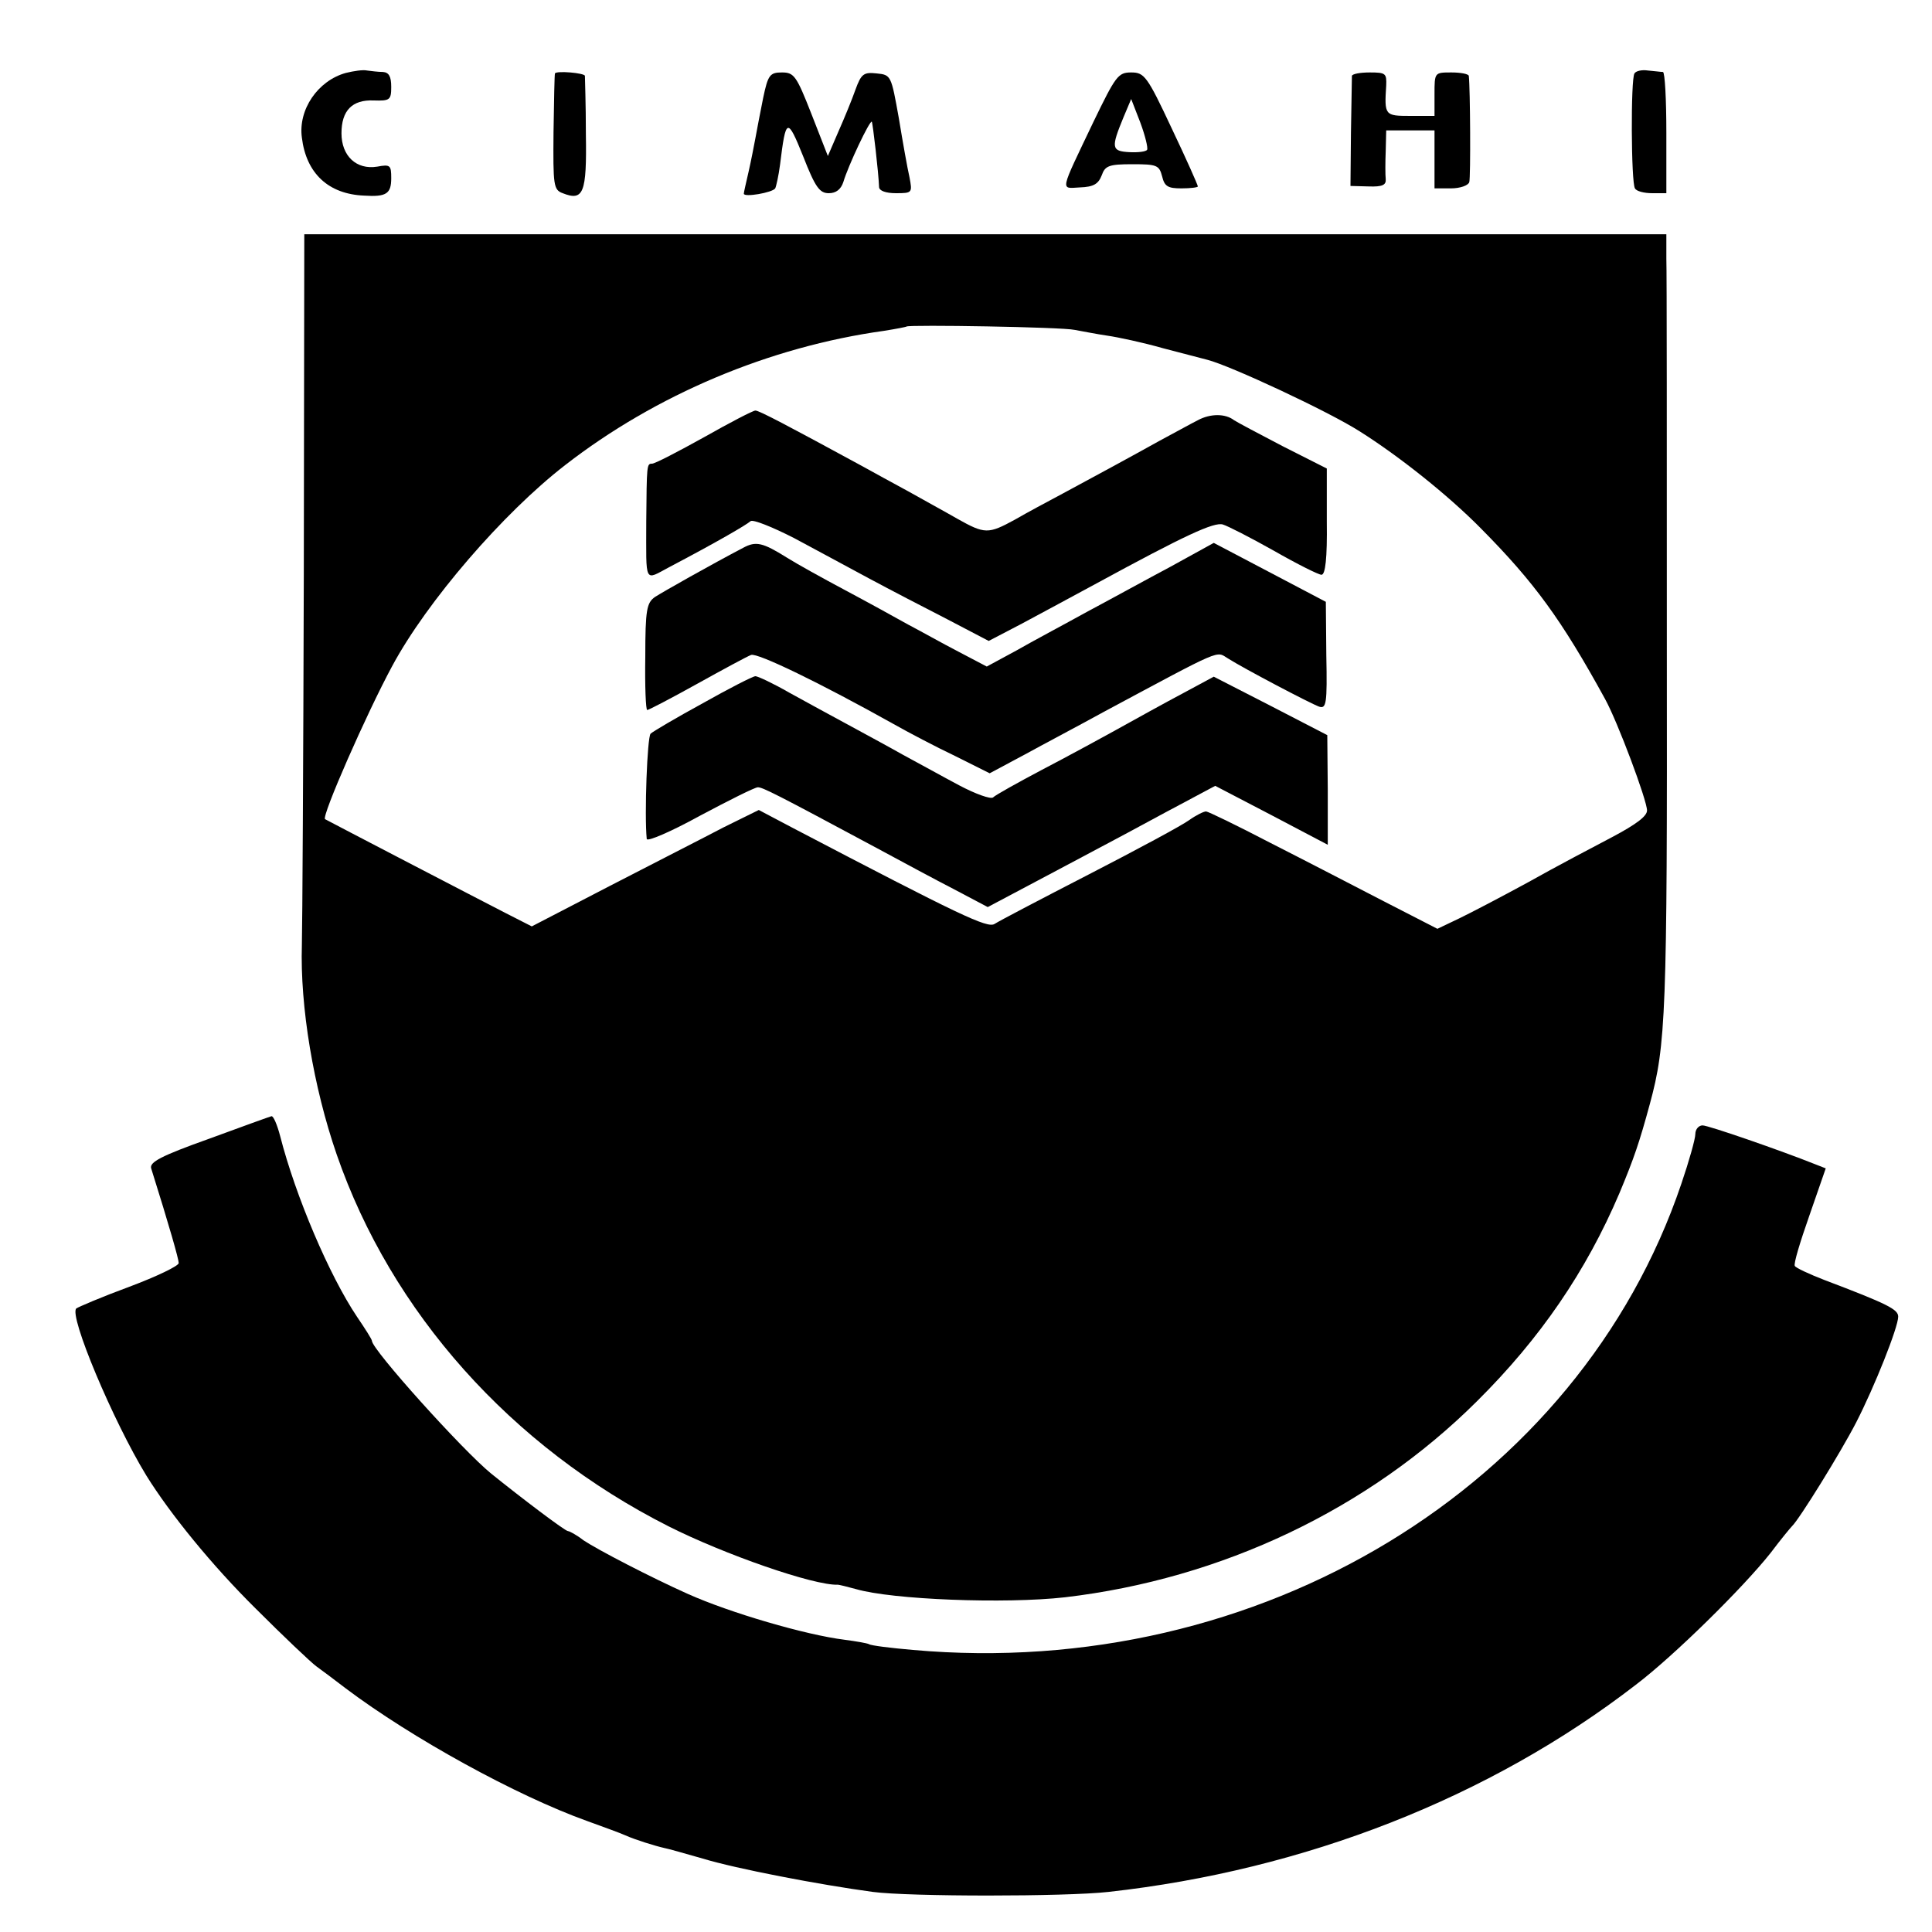
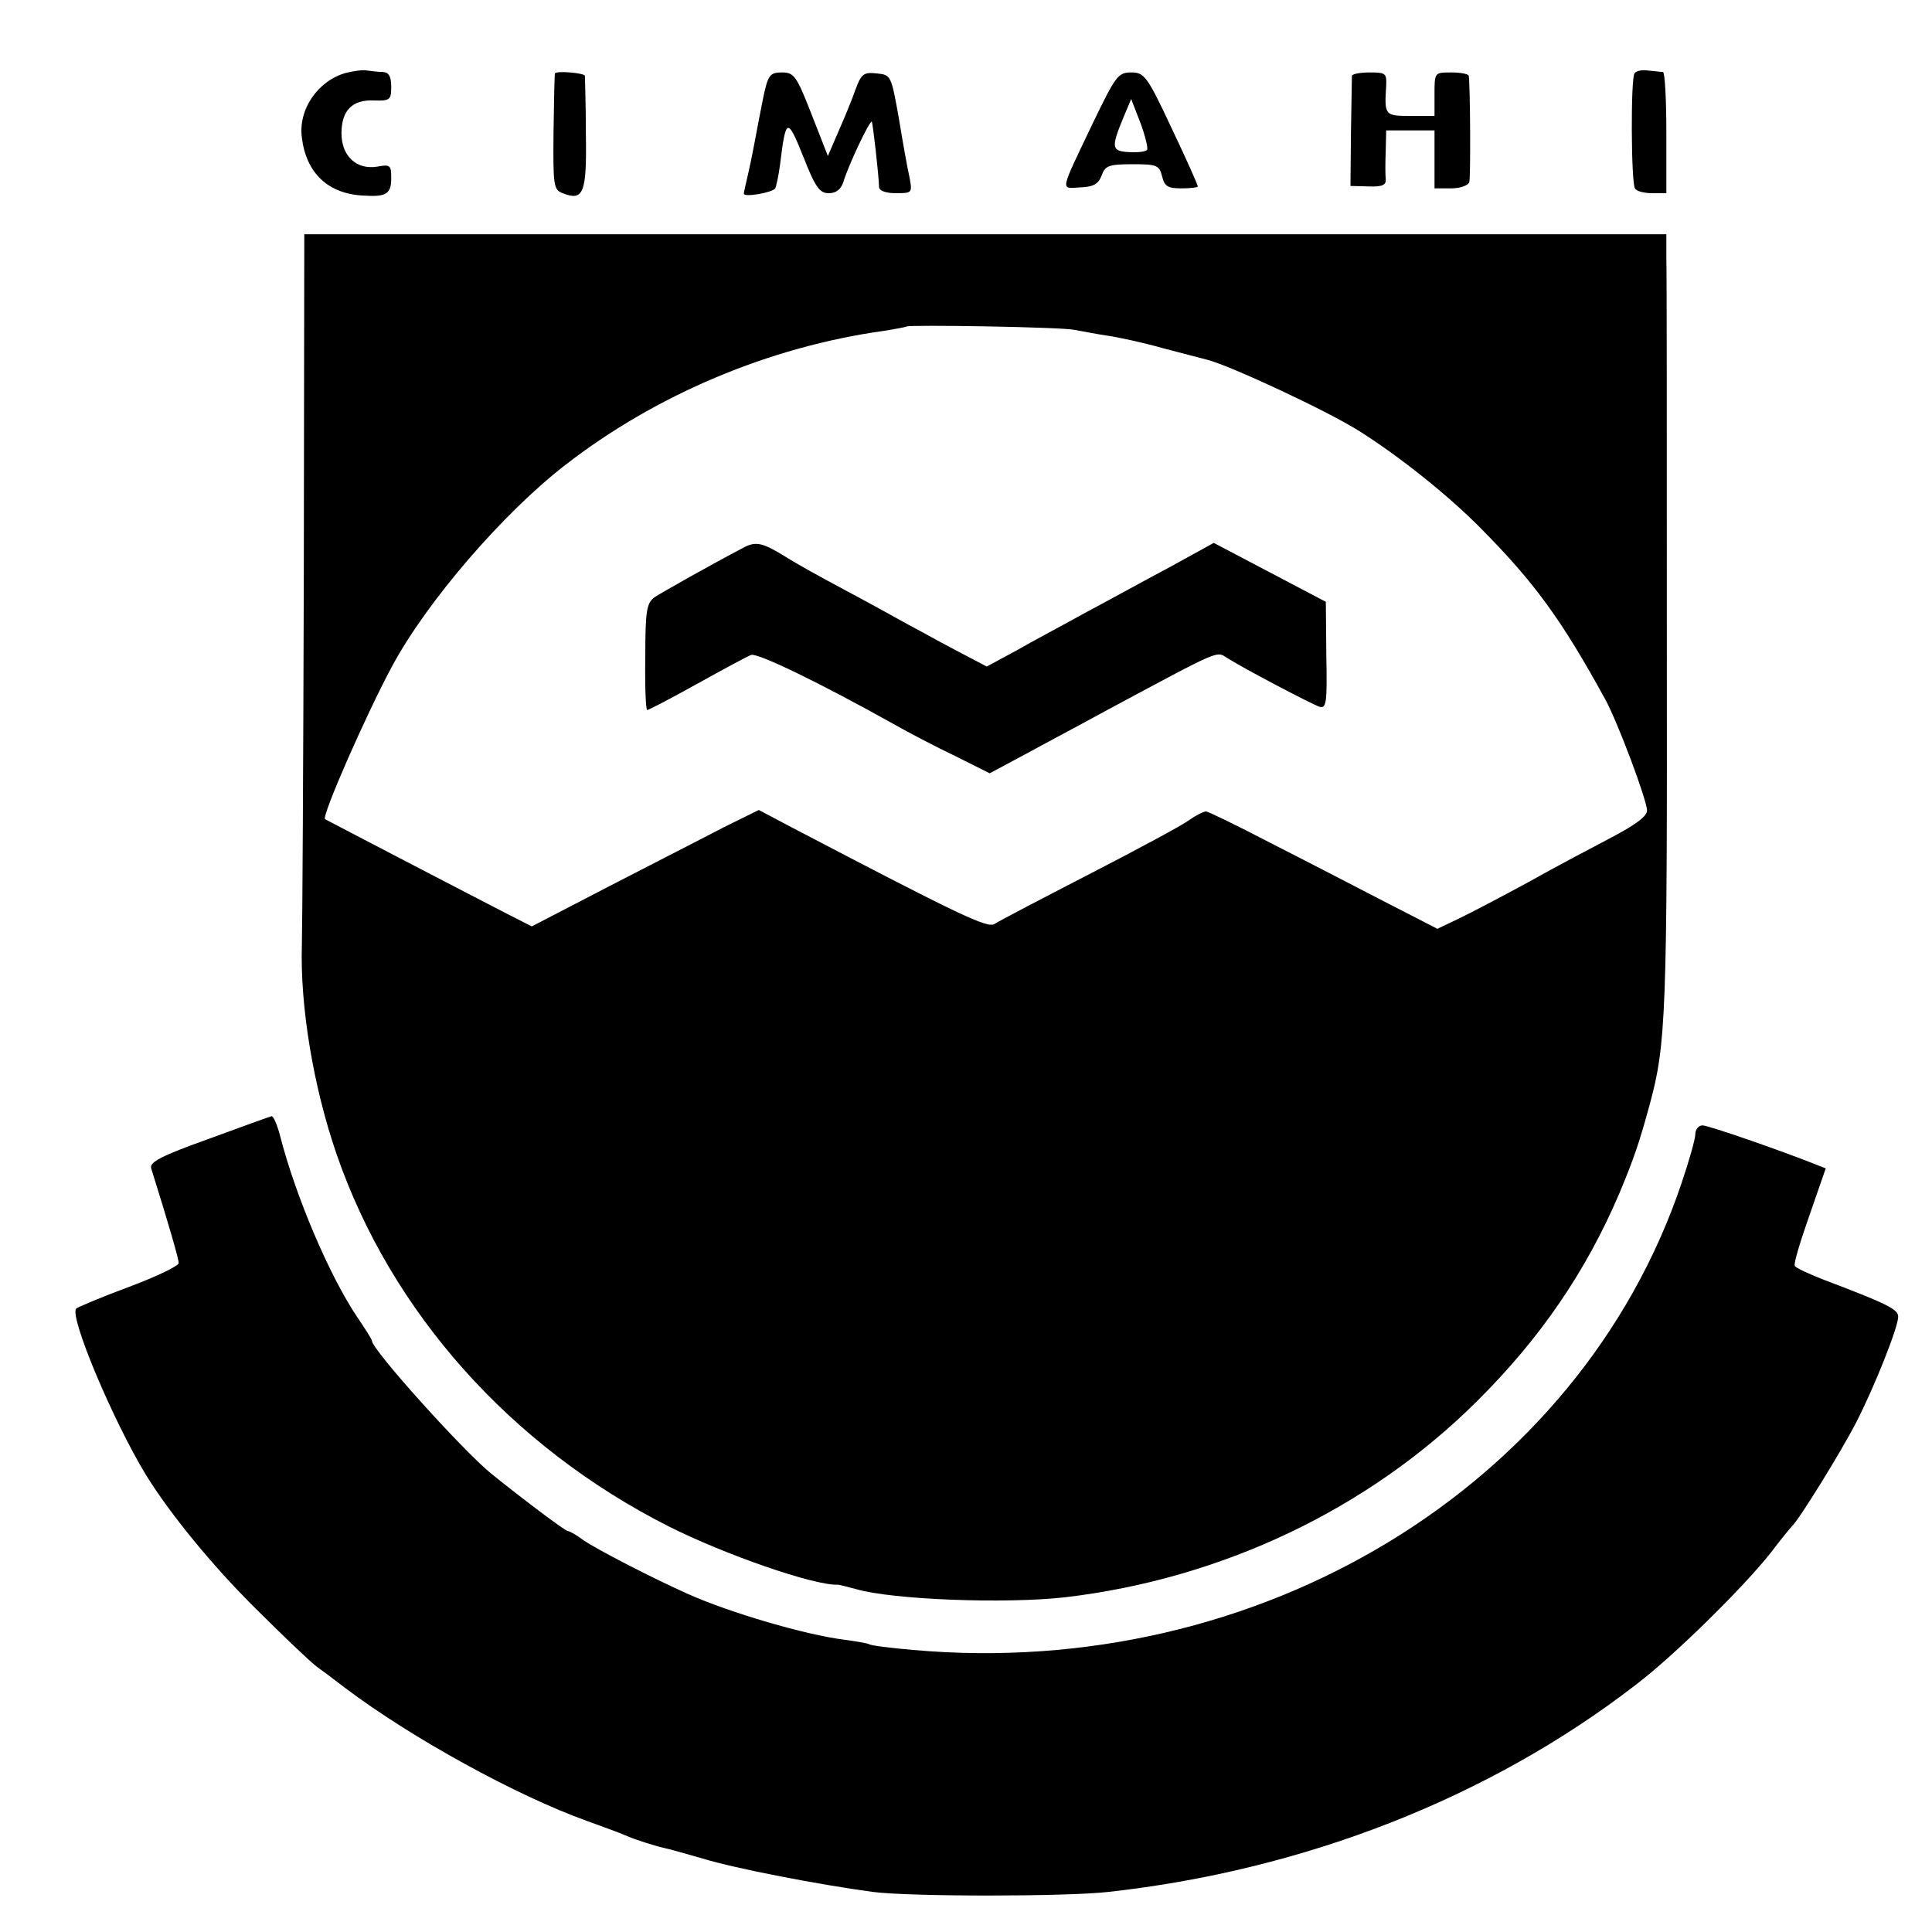
<svg xmlns="http://www.w3.org/2000/svg" version="1.0" width="400pt" height="400pt" viewBox="0 0 400 400" preserveAspectRatio="xMidYMid meet">
  <g transform="translate(0,400) scale(0.1,-0.1)" fill="#000000" stroke="none">
    <path d="M716 3849 c-58 -16 -99 -76 -91 -134 9 -74 55 -117 129 -120 46 -3 56 4 56 36 0 27 -2 29 -29 24 -43 -7 -74 22 -74 69 0 47 22 70 67 68 33 -1 36 1 36 28 0 22 -5 30 -17 31 -10 0 -25 2 -33 3 -8 2 -28 -1 -44 -5z" />
    <path d="M3384 3848 c-8 -12 -7 -226 1 -238 3 -6 19 -10 36 -10 l29 0 0 125 c0 69 -3 125 -7 126 -5 0 -18 2 -31 3 -13 2 -25 -1 -28 -6z" />
    <path d="M1149 3848 c-1 -2 -2 -56 -3 -122 -1 -110 0 -119 19 -126 43 -17 50 0 48 122 0 62 -2 116 -2 121 -1 6 -59 11 -62 5z" />
    <path d="M1580 3797 c-6 -29 -13 -67 -16 -83 -3 -16 -9 -47 -14 -69 -5 -22 -10 -43 -10 -46 0 -8 59 2 65 11 2 4 7 26 10 49 12 98 15 99 48 17 25 -64 34 -76 53 -76 15 0 25 8 30 23 10 34 55 129 59 125 2 -3 14 -106 15 -135 0 -8 14 -13 35 -13 34 0 34 1 28 33 -4 17 -14 73 -22 122 -16 89 -16 90 -46 93 -27 3 -32 -1 -44 -34 -7 -20 -23 -59 -35 -86 l-22 -51 -34 87 c-31 79 -36 86 -61 86 -25 0 -29 -5 -39 -53z" />
    <path d="M2264 3748 c-71 -149 -69 -138 -28 -136 28 1 38 7 45 25 7 20 15 23 64 23 50 0 55 -2 61 -25 5 -21 12 -25 40 -25 19 0 34 2 34 4 0 3 -24 57 -54 120 -51 109 -57 116 -84 116 -27 0 -32 -7 -78 -102z m111 -58 c-2 -4 -19 -6 -37 -5 -37 2 -38 9 -12 72 l16 38 19 -49 c10 -27 16 -52 14 -56z" />
    <path d="M2799 3843 c0 -5 -1 -57 -2 -118 l-1 -110 38 -1 c28 -1 36 3 35 15 -1 9 -1 35 0 59 l1 42 50 0 50 0 0 -60 0 -60 34 0 c19 0 36 6 38 13 3 10 2 194 -1 220 -1 4 -17 7 -36 7 -35 0 -35 0 -35 -45 l0 -45 -50 0 c-53 0 -54 1 -50 63 1 25 -1 27 -34 27 -20 0 -36 -3 -37 -7z" />
    <path d="M629 2810 c-1 -388 -3 -732 -4 -766 -4 -128 24 -295 72 -434 113 -327 361 -605 687 -770 115 -58 301 -123 351 -121 2 0 19 -4 37 -9 75 -22 309 -31 433 -17 324 38 628 182 853 406 131 130 226 269 295 431 30 72 41 104 63 185 33 122 36 185 35 940 0 418 0 783 -1 810 l0 50 -1410 0 -1410 0 -1 -705z m1596 507 c17 -3 47 -9 68 -12 21 -3 73 -14 115 -26 42 -11 84 -22 92 -24 47 -12 249 -106 315 -148 81 -51 183 -132 251 -201 111 -112 167 -189 257 -353 26 -47 87 -210 87 -231 0 -12 -23 -29 -72 -55 -40 -21 -118 -62 -173 -93 -55 -30 -120 -64 -145 -76 l-44 -21 -111 57 c-60 31 -166 86 -235 121 -69 36 -129 65 -133 65 -5 0 -21 -8 -35 -18 -15 -11 -108 -61 -207 -112 -99 -51 -187 -97 -196 -103 -15 -9 -70 17 -416 198 l-72 38 -73 -36 c-40 -21 -146 -75 -235 -121 l-162 -84 -53 27 c-47 24 -370 192 -375 195 -8 5 86 219 139 317 72 134 230 317 358 416 188 146 423 245 660 278 25 4 46 8 47 9 5 4 322 -1 348 -7z" />
-     <path d="M1458 3095 c-54 -30 -102 -55 -108 -55 -11 0 -11 -2 -12 -120 0 -131 -5 -122 48 -94 97 51 159 87 168 95 5 4 45 -12 90 -35 45 -24 115 -62 156 -84 41 -22 114 -60 161 -84 l86 -45 69 36 c39 21 108 58 154 83 182 99 244 128 262 122 10 -3 57 -27 105 -54 49 -28 93 -50 99 -50 8 0 12 34 11 110 l0 110 -91 46 c-50 26 -95 50 -101 54 -18 14 -49 14 -75 0 -14 -7 -50 -27 -80 -43 -63 -35 -122 -67 -200 -109 -30 -16 -75 -40 -99 -54 -55 -30 -62 -30 -119 2 -26 15 -72 40 -102 57 -30 16 -73 40 -95 52 -151 82 -213 115 -221 115 -5 0 -53 -25 -106 -55z" />
    <path d="M1539 2866 c-65 -34 -166 -91 -183 -102 -17 -12 -20 -26 -20 -124 -1 -60 1 -110 4 -110 3 0 49 24 103 54 54 30 104 57 112 60 13 5 143 -58 295 -143 30 -17 87 -47 127 -66 l72 -36 73 39 c40 22 114 61 163 88 250 134 232 126 257 111 33 -21 170 -93 189 -100 15 -5 17 6 15 106 l-1 111 -116 61 -116 61 -89 -49 c-49 -26 -127 -69 -174 -94 -47 -26 -113 -61 -146 -80 l-61 -33 -59 31 c-33 17 -79 43 -104 56 -25 14 -83 46 -130 71 -47 25 -101 55 -120 67 -51 32 -65 35 -91 21z" />
-     <path d="M1455 2544 c-55 -30 -104 -59 -108 -63 -7 -7 -13 -168 -8 -218 1 -6 50 15 110 48 60 32 114 59 120 59 10 0 36 -13 241 -123 52 -28 126 -68 165 -88 l70 -37 100 53 c55 29 141 75 190 101 50 27 111 60 136 73 l45 24 117 -61 116 -61 0 114 -1 113 -118 61 -117 60 -39 -21 c-21 -11 -82 -44 -134 -73 -52 -29 -135 -74 -185 -100 -49 -26 -94 -51 -99 -56 -5 -4 -36 7 -70 25 -34 18 -86 47 -116 63 -30 17 -82 45 -115 63 -33 18 -87 47 -121 66 -33 19 -65 34 -70 34 -5 0 -54 -25 -109 -56z" />
    <path d="M432 1642 c-98 -35 -123 -48 -119 -61 38 -121 57 -188 57 -196 0 -6 -46 -28 -102 -49 -57 -21 -106 -42 -110 -45 -16 -14 76 -233 145 -346 49 -79 136 -186 226 -275 58 -58 115 -112 126 -120 11 -8 38 -28 60 -45 138 -104 355 -223 500 -275 33 -12 69 -25 80 -30 20 -9 62 -22 80 -26 6 -1 42 -11 80 -22 69 -21 241 -54 352 -69 76 -10 399 -10 488 0 406 45 789 195 1092 429 79 60 222 201 279 273 21 28 41 52 44 55 15 14 101 153 133 215 38 74 87 197 87 219 0 15 -21 26 -153 76 -31 12 -59 25 -61 29 -3 4 11 50 30 104 l34 98 -23 9 c-70 28 -220 80 -232 80 -8 0 -15 -8 -15 -18 0 -10 -13 -56 -29 -103 -212 -627 -874 -1029 -1591 -965 -46 4 -87 9 -91 12 -4 2 -27 6 -50 9 -81 10 -238 56 -325 95 -76 34 -186 91 -216 111 -14 11 -29 19 -32 19 -6 0 -97 69 -159 119 -59 48 -247 257 -247 275 0 3 -14 25 -31 50 -57 85 -127 249 -159 374 -6 23 -14 42 -18 41 -4 -1 -62 -22 -130 -47z" />
  </g>
</svg>